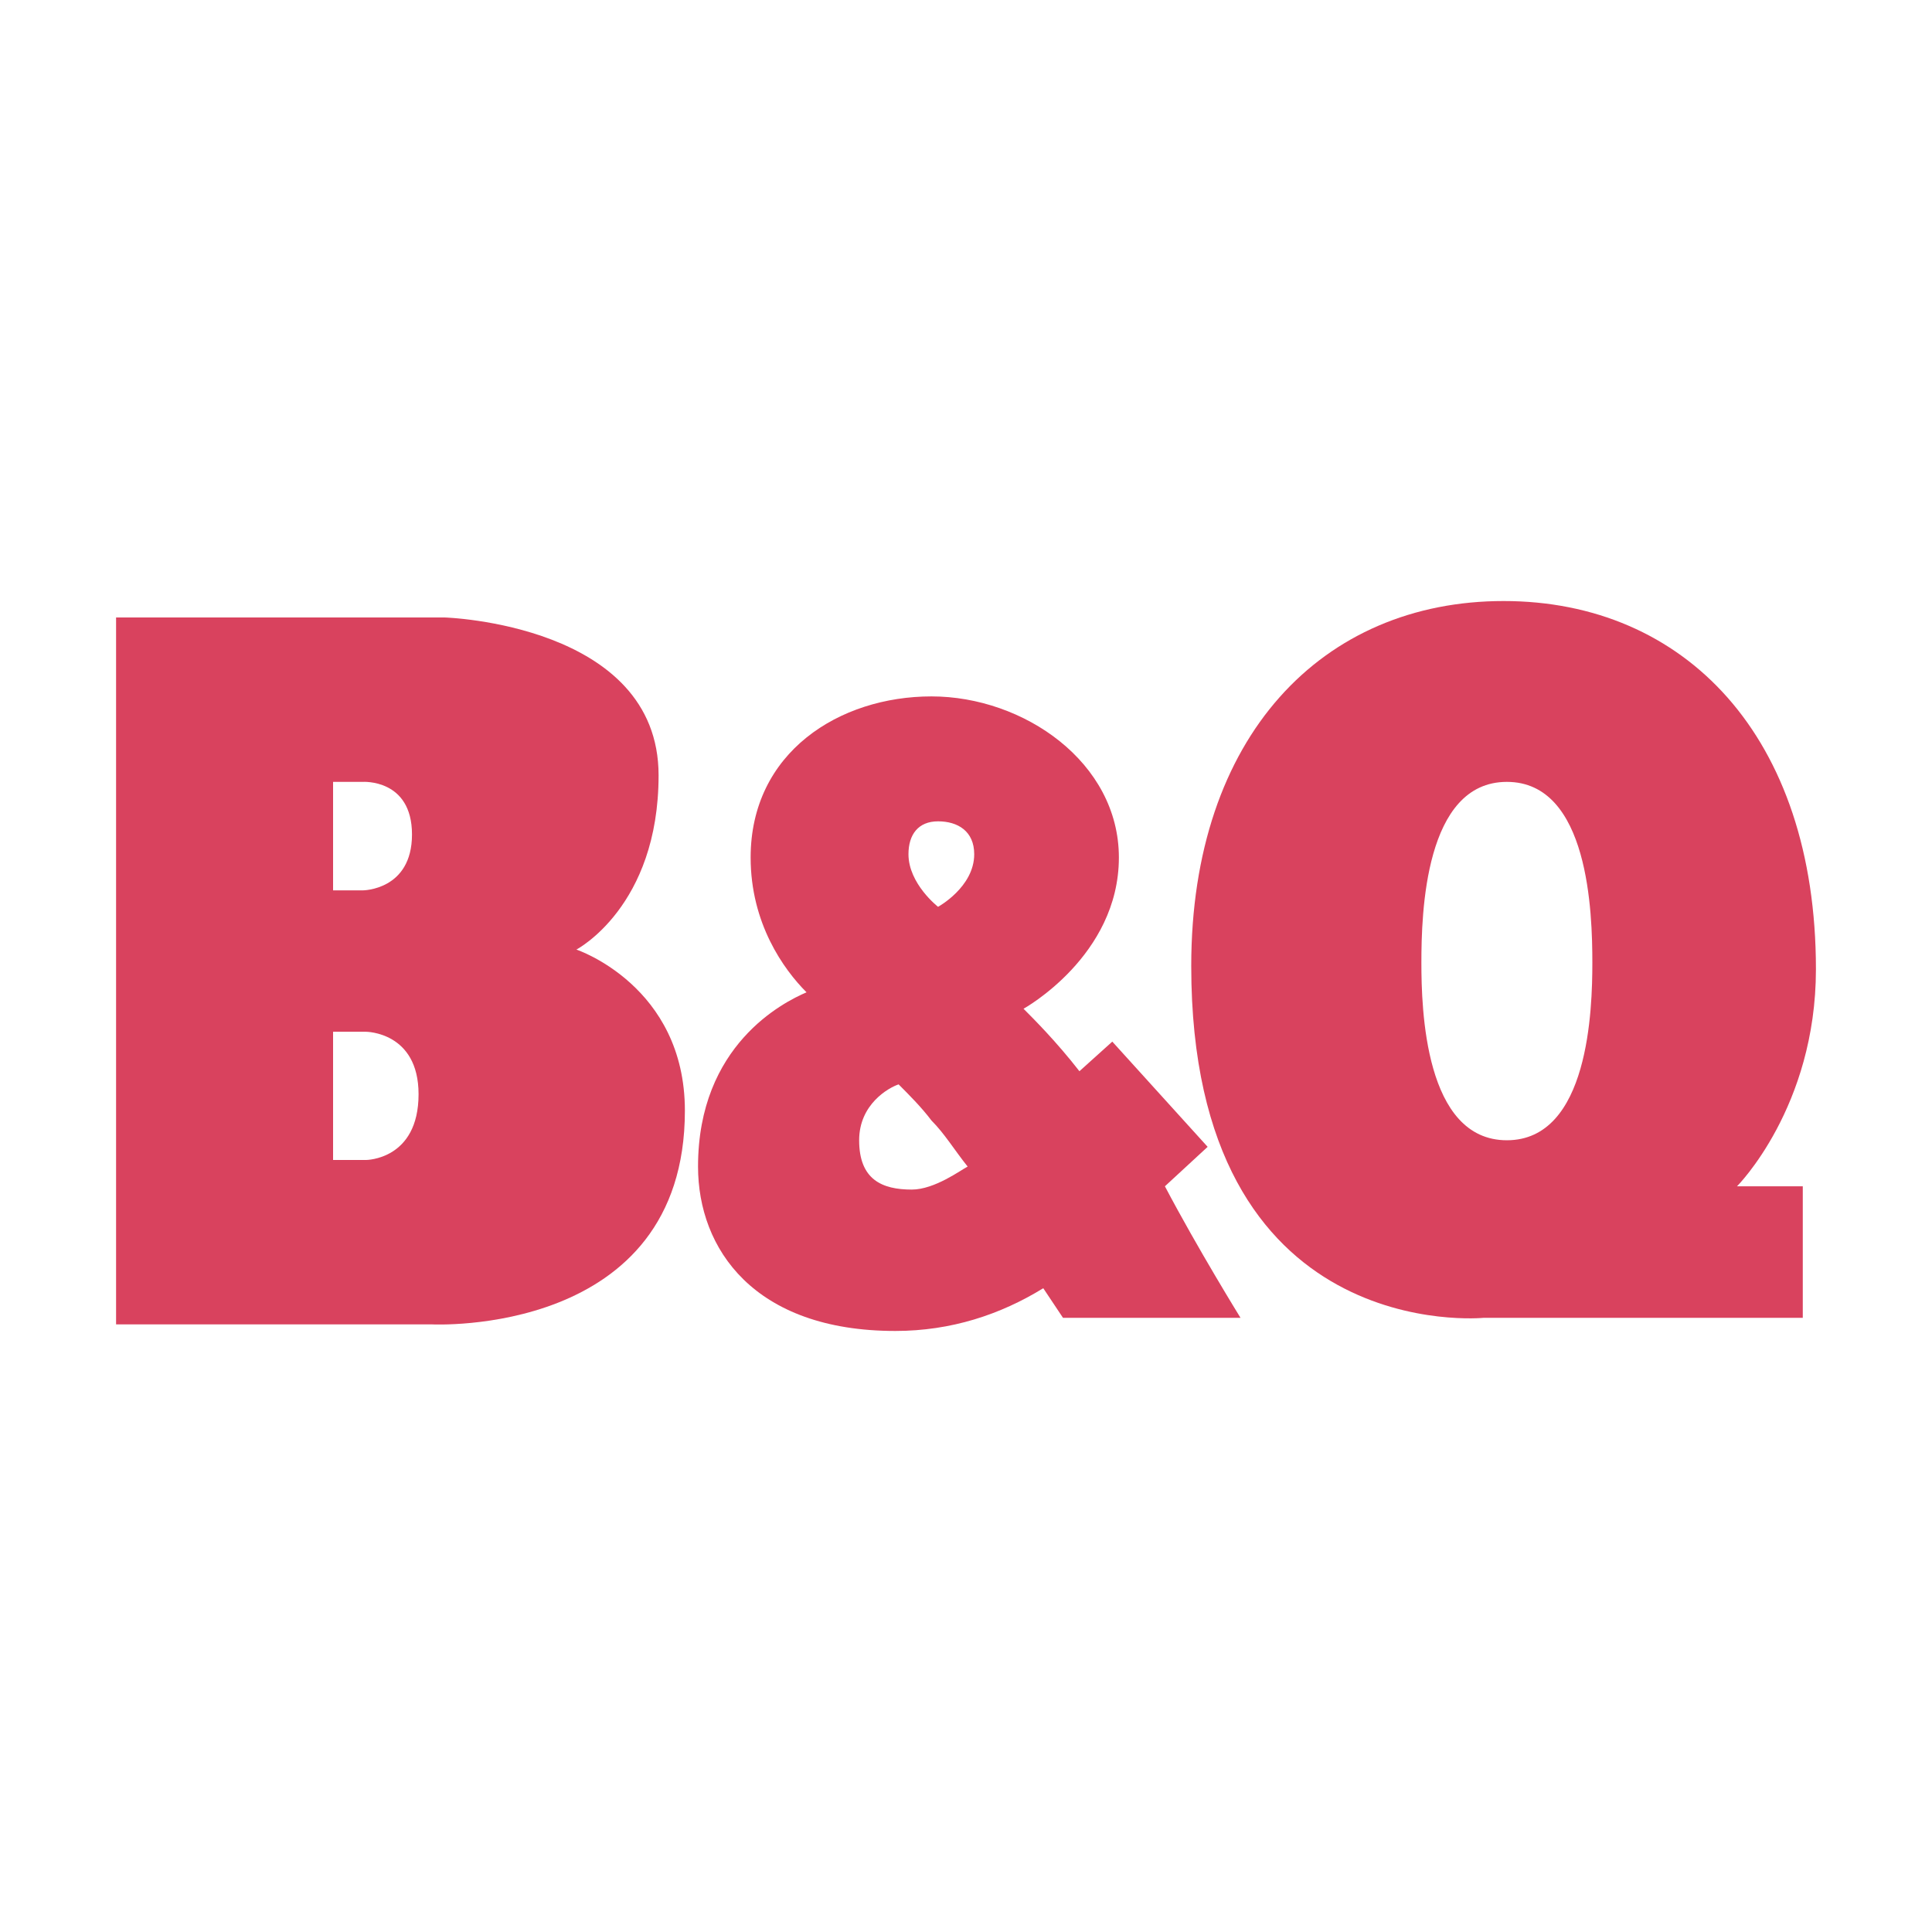
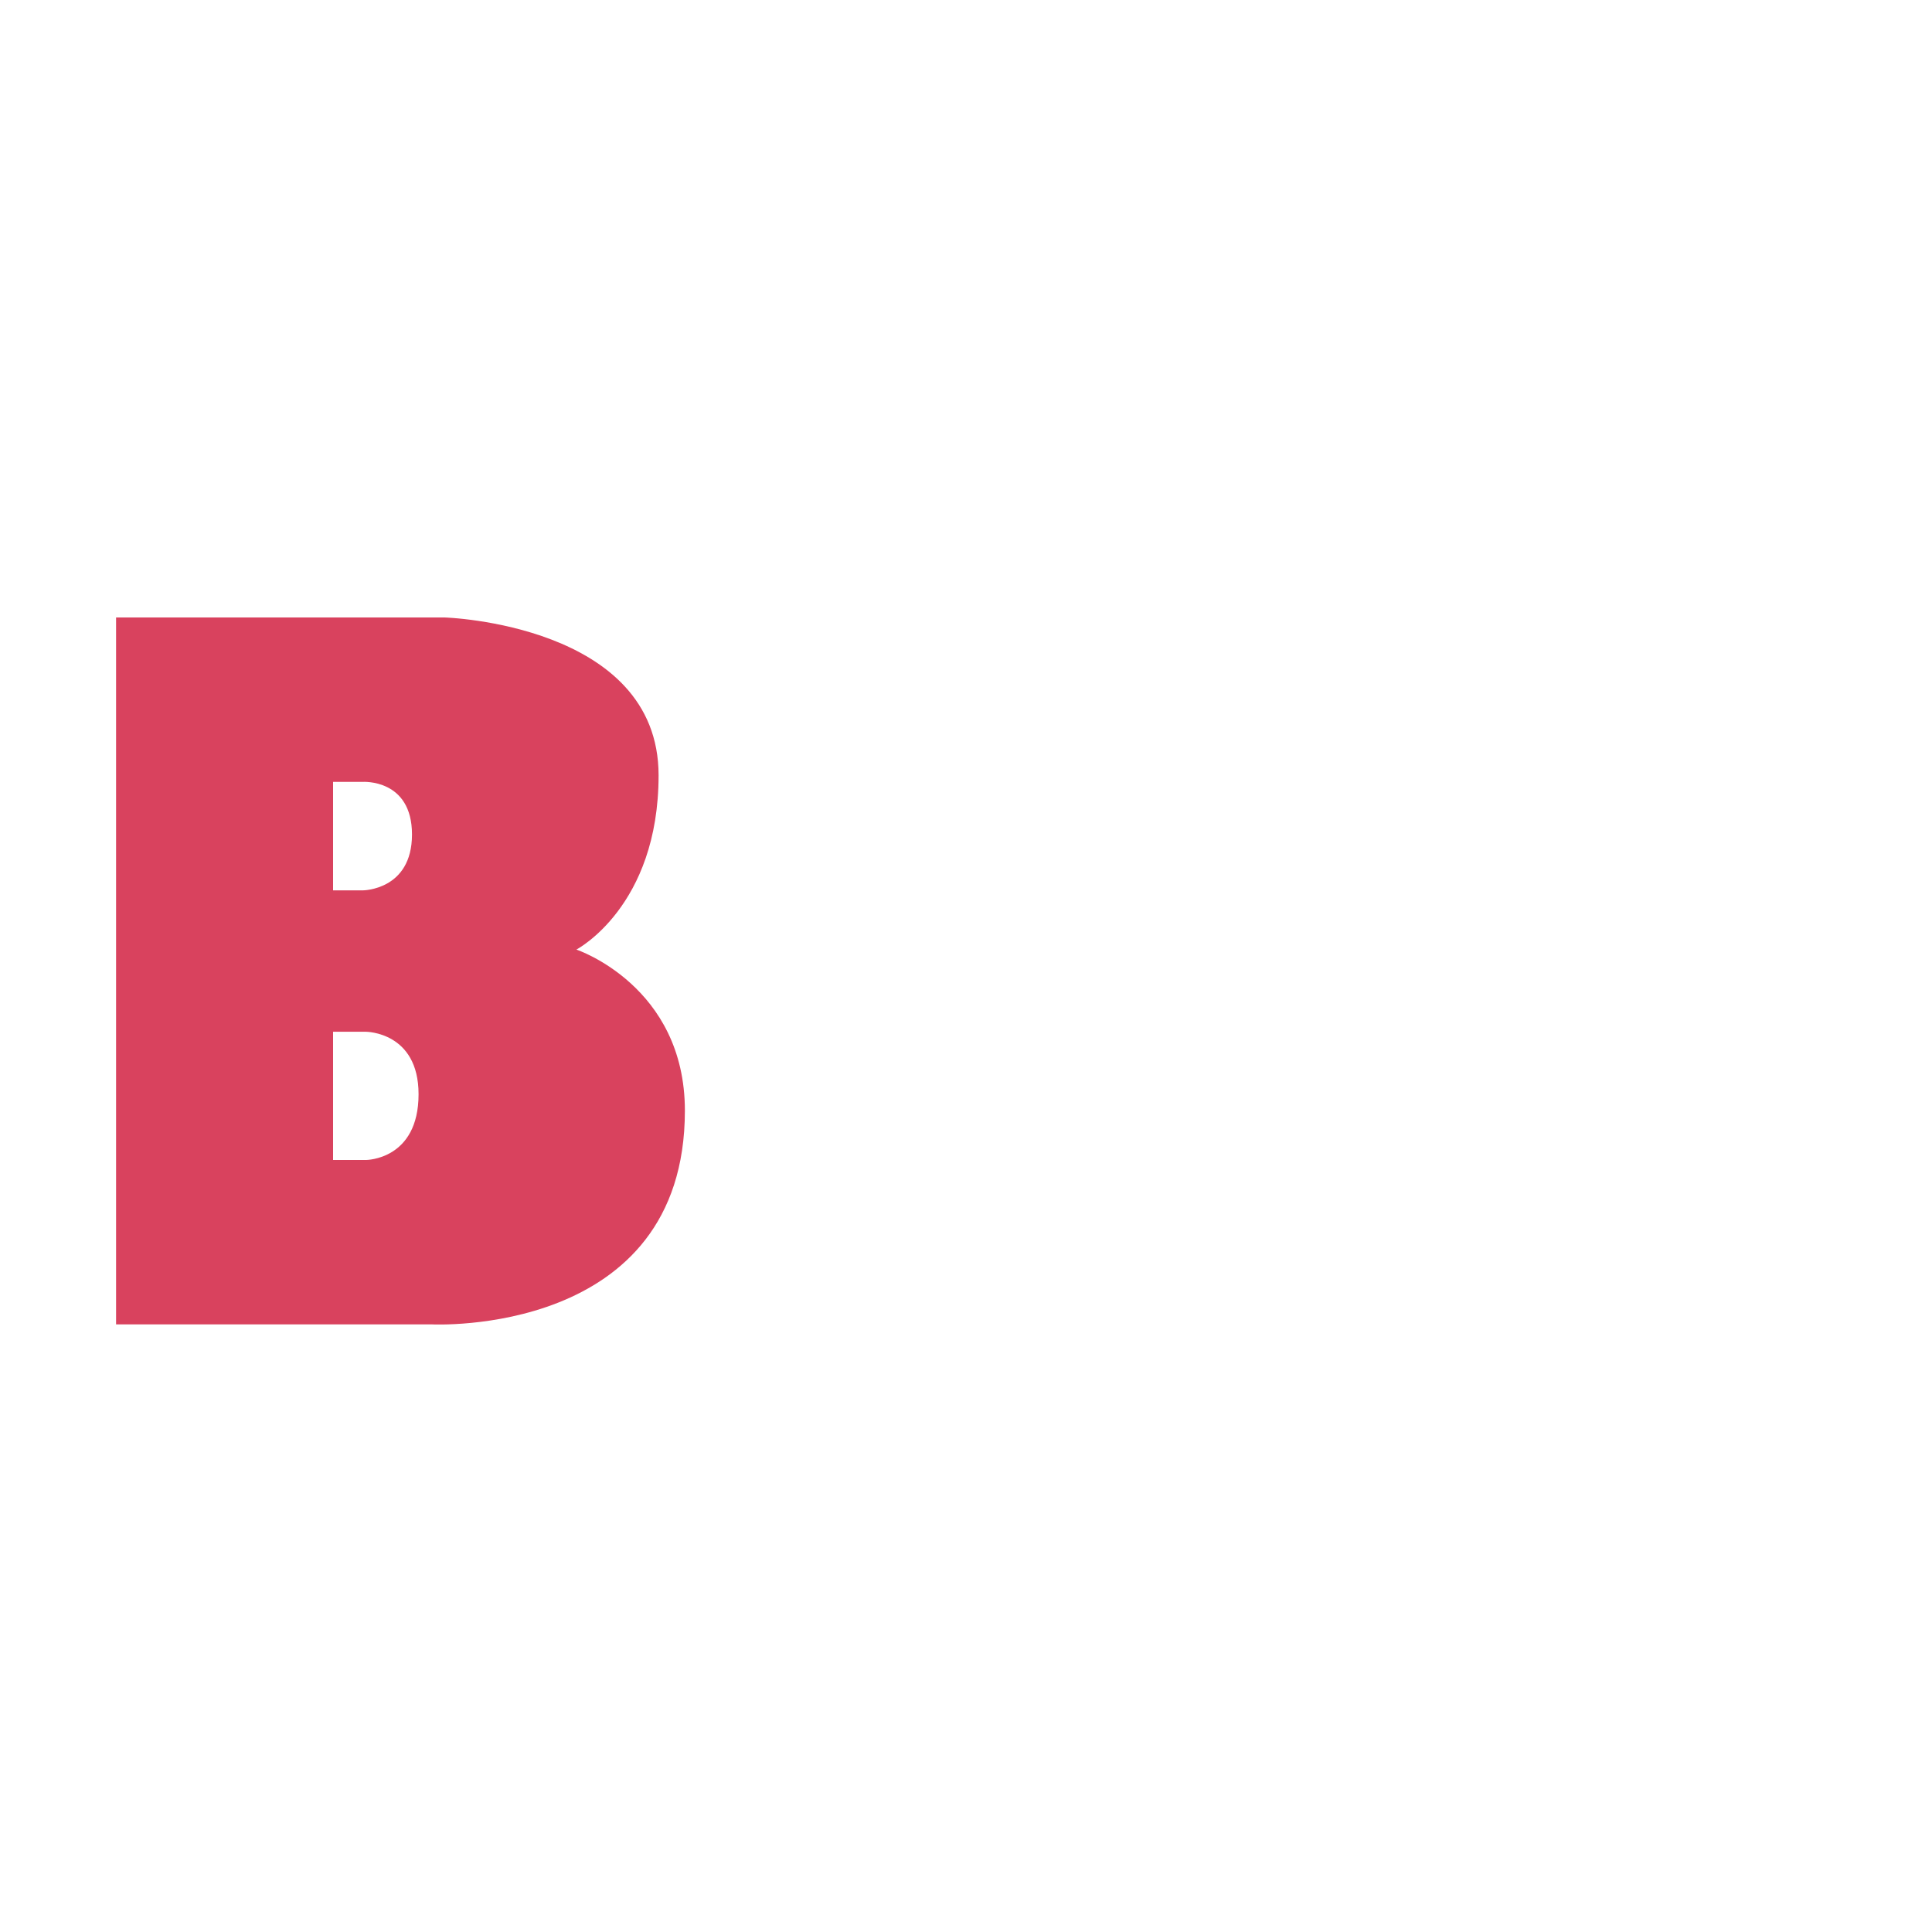
<svg xmlns="http://www.w3.org/2000/svg" version="1.0" id="Layer_1" x="0px" y="0px" width="192.756px" height="192.756px" viewBox="0 0 192.756 192.756" enable-background="new 0 0 192.756 192.756" xml:space="preserve">
  <g>
    <polygon fill-rule="evenodd" clip-rule="evenodd" fill="#FFFFFF" points="0,0 192.756,0 192.756,192.756 0,192.756 0,0  " />
    <path fill-rule="evenodd" clip-rule="evenodd" fill="#D9425E" d="M33.231,88.833h2.953c0,0,4.92,0,4.92-5.577   c0-5.576-4.92-5.249-4.92-5.249h-2.953V88.833L33.231,88.833z M33.231,115.732h3.28c0,0,5.249,0,5.249-6.561   c0-6.232-5.249-6.232-5.249-6.232h-3.28V115.732L33.231,115.732z M43.072,132.133H11.581V61.606h32.804   c0,0,21.322,0.656,21.322,15.746c0,13.121-8.201,17.386-8.201,17.386s10.825,3.608,10.825,16.073   C68.331,133.445,43.072,132.133,43.072,132.133L43.072,132.133z" />
-     <path fill-rule="evenodd" clip-rule="evenodd" fill="#D9425E" d="M158.869,96.05c0-4.92-0.328-18.042-8.529-18.042   s-8.528,13.122-8.528,18.042c0,4.593,0.327,17.714,8.528,17.714S158.869,100.643,158.869,96.05L158.869,96.05z M173.303,118.355   h6.561v13.123h-31.819c0,0-29.195,2.951-29.195-35.101c0-22.963,13.121-36.412,31.163-36.412s31.163,13.449,31.163,36.74   C181.175,110.482,173.303,118.355,173.303,118.355L173.303,118.355z" />
-     <path fill-rule="evenodd" clip-rule="evenodd" fill="#D9425E" d="M96.542,116.389c-1.312-1.641-2.296-3.281-3.608-4.594   c-0.984-1.312-2.296-2.623-3.28-3.607c-0.984,0.328-3.937,1.969-3.937,5.576c0,3.938,2.296,4.92,5.249,4.92   C93.262,118.684,95.886,116.717,96.542,116.389L96.542,116.389z M93.59,90.473c0,0-2.952-2.296-2.952-5.249   c0-1.968,0.983-3.28,2.952-3.28c1.968,0,3.608,0.984,3.608,3.28C97.198,88.505,93.59,90.473,93.59,90.473L93.59,90.473z    M106.055,131.479l-1.968-2.953c-4.265,2.625-9.185,4.264-14.762,4.264c-14.105,0-19.682-8.201-19.682-16.4   c0-12.139,8.529-16.402,10.825-17.387c-2.296-2.296-5.577-6.889-5.577-13.45c0-10.497,8.857-16.073,18.042-16.073   c9.185,0,18.698,6.561,18.698,16.073c0,9.841-9.514,15.09-9.514,15.09c0.984,0.984,3.281,3.279,5.577,6.232l3.28-2.953   l9.513,10.498l-4.264,3.936c3.28,6.232,7.544,13.123,7.544,13.123H106.055L106.055,131.479z" />
  </g>
</svg>